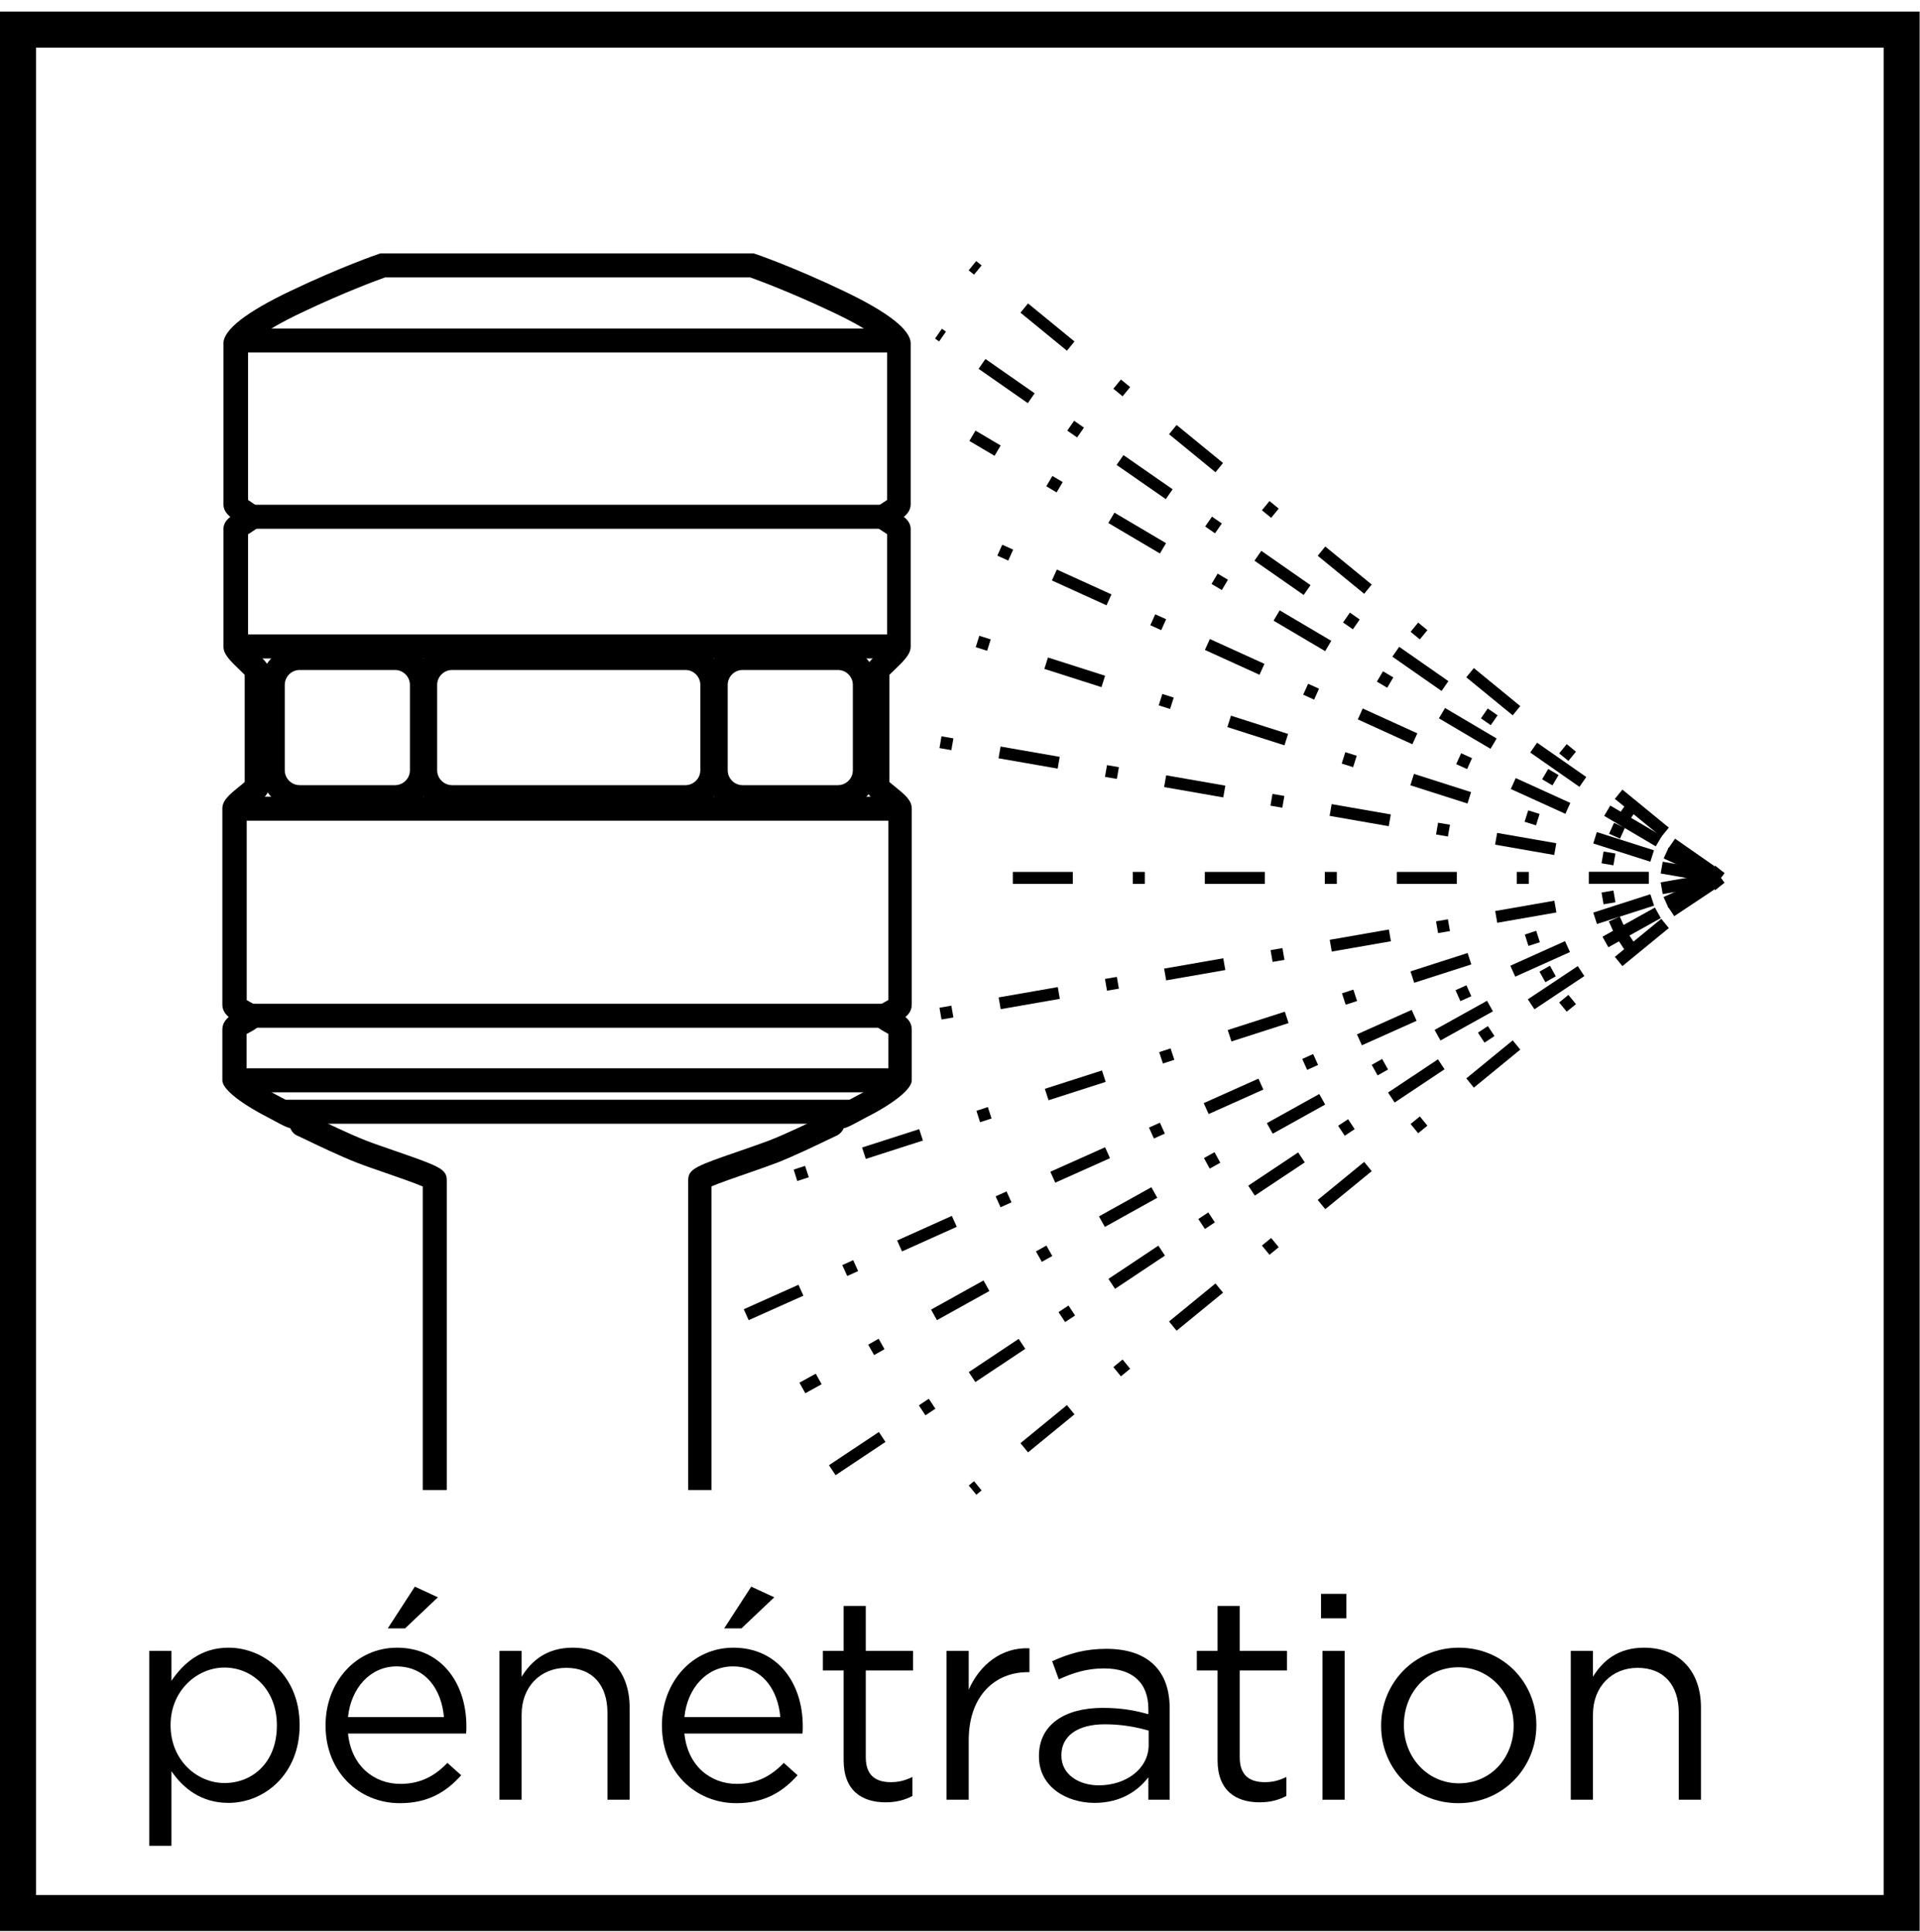
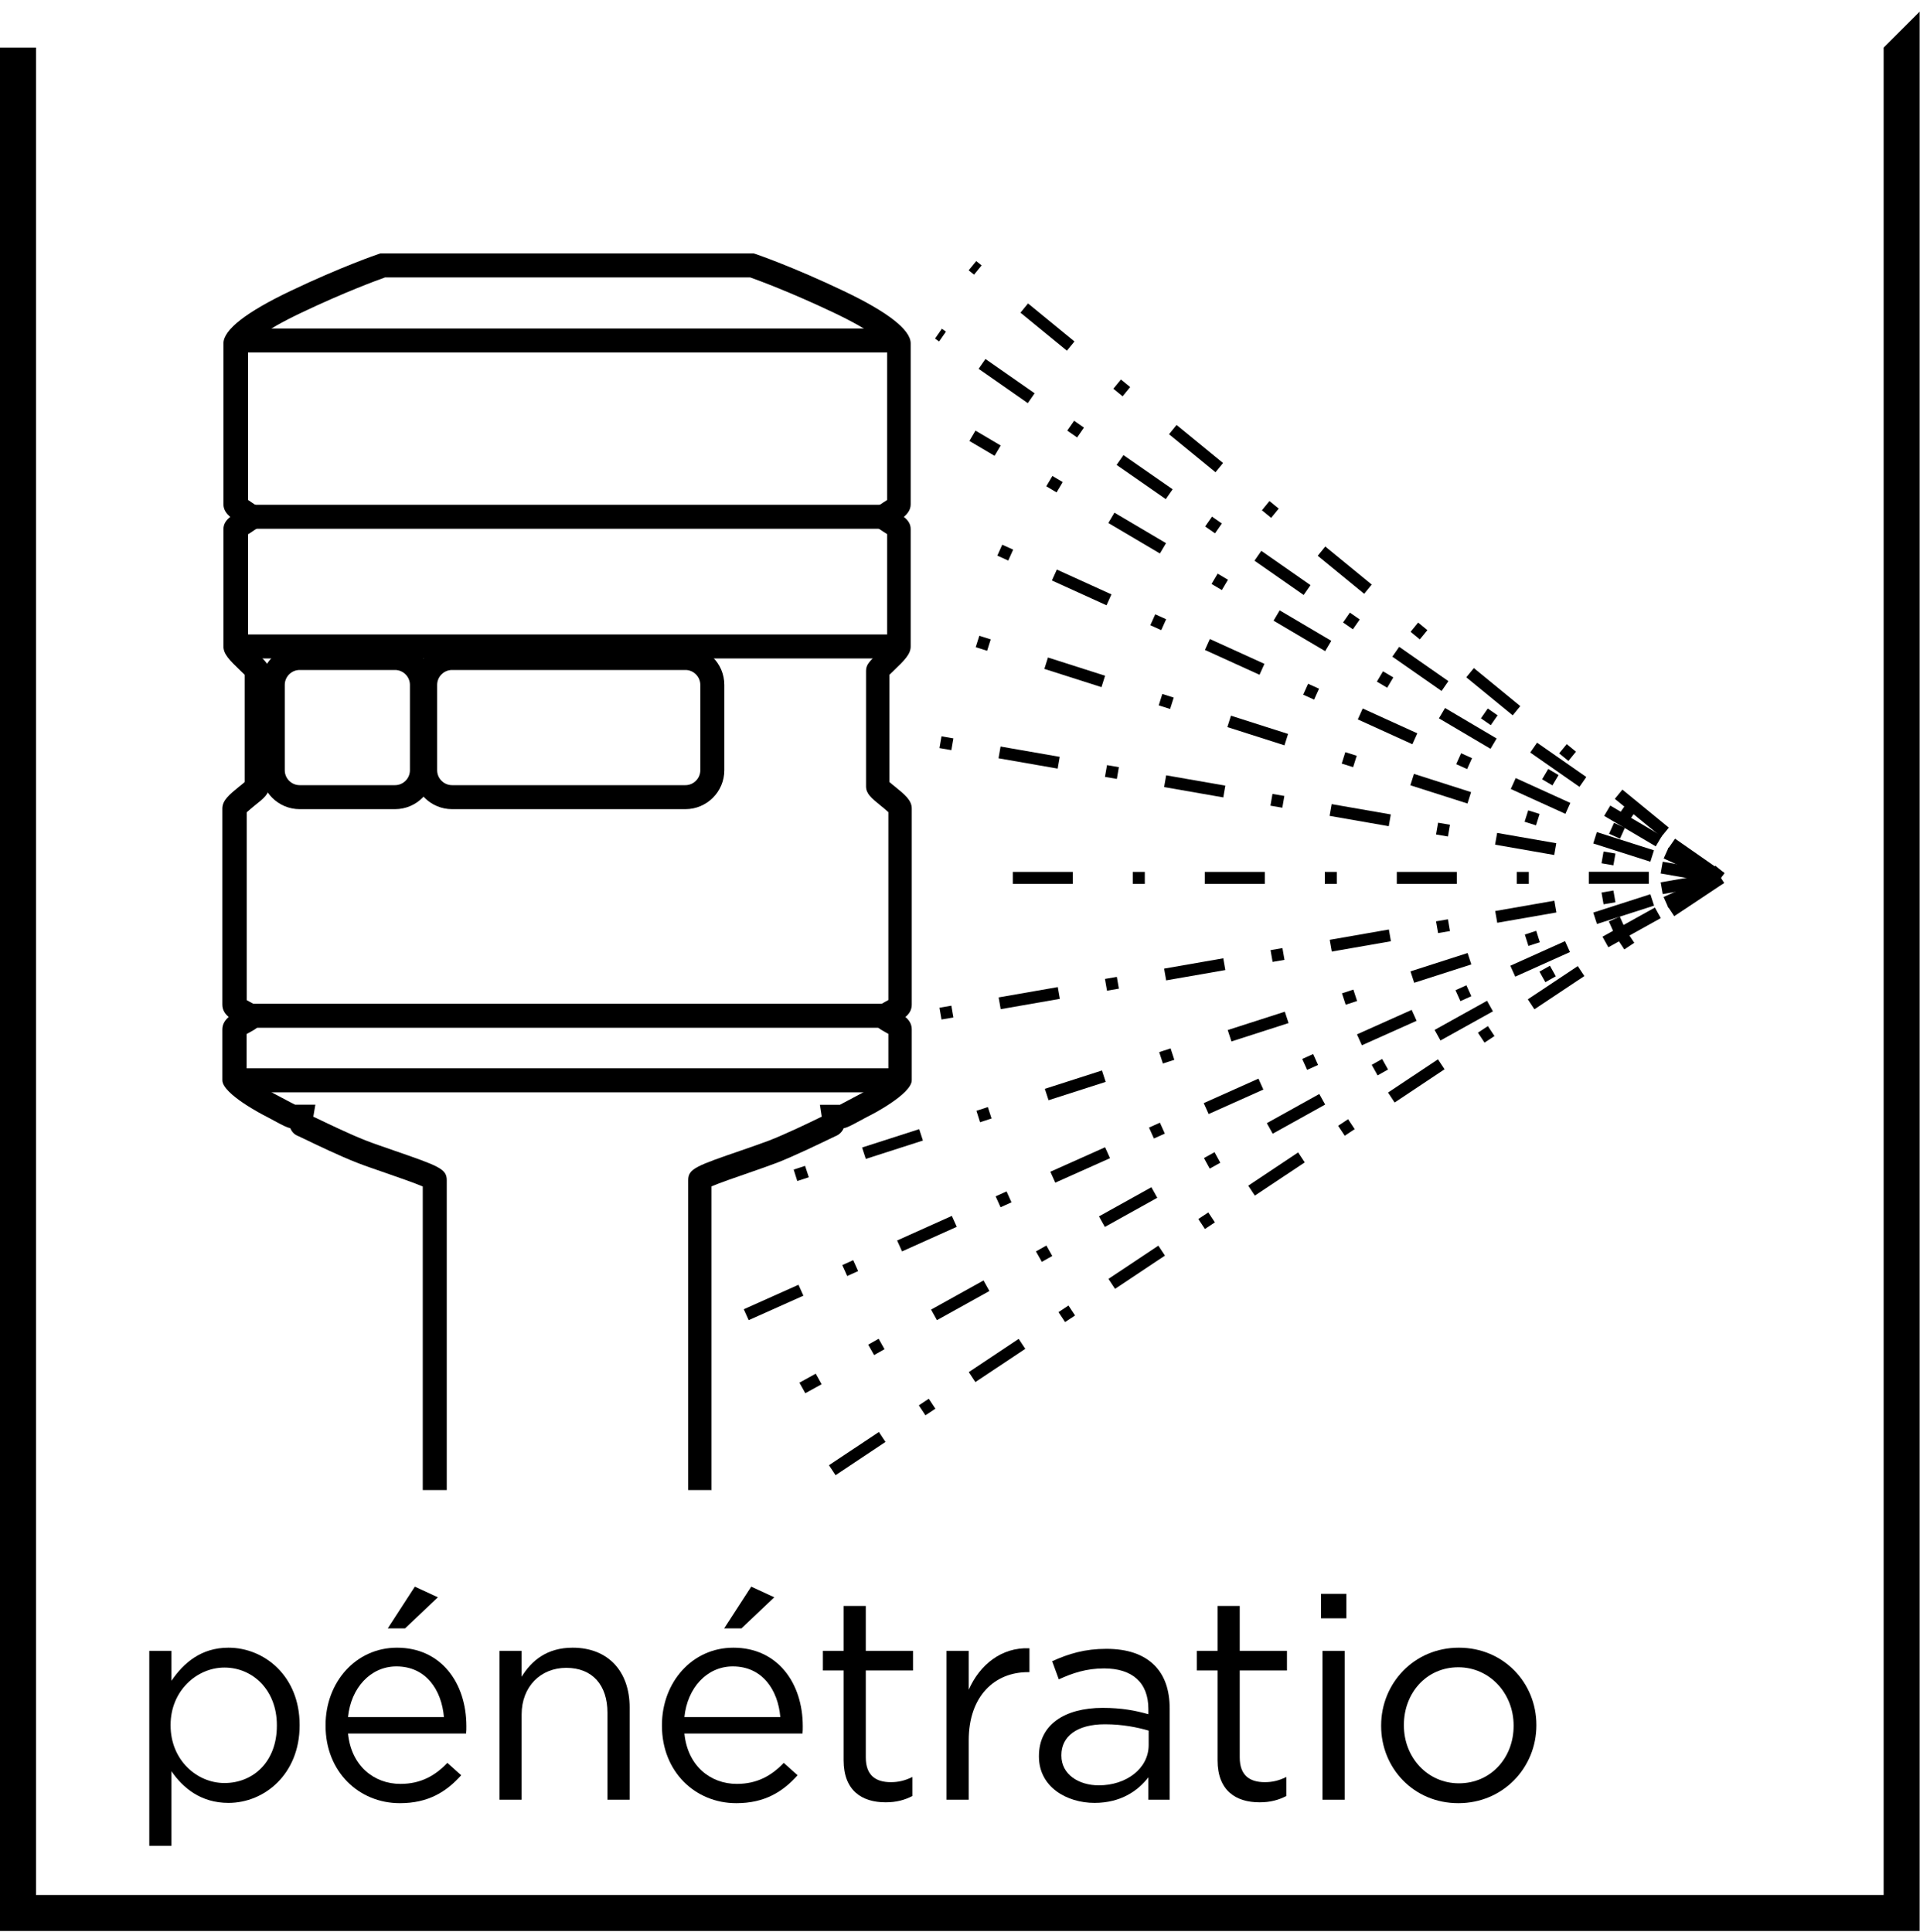
<svg xmlns="http://www.w3.org/2000/svg" width="160" height="161" viewBox="0 0 160 161" fill="none">
-   <path d="M156.97 3.97V157.94H3V3.97H156.97ZM159.97 0.97H0V160.94H159.97V0.97Z" fill="black" />
-   <path d="M130.898 150L130.898 137.592L132.746 137.592L132.746 139.752C133.562 138.408 134.858 137.328 136.994 137.328C139.994 137.328 141.746 139.344 141.746 142.296L141.746 150L139.898 150L139.898 142.752C139.898 140.448 138.65 139.008 136.466 139.008C134.33 139.008 132.746 140.568 132.746 142.896L132.746 150L130.898 150Z" fill="black" />
+   <path d="M156.97 3.97V157.94H3V3.97H156.97ZH0V160.94H159.97V0.97Z" fill="black" />
  <path d="M121.527 150.288C117.807 150.288 115.095 147.36 115.095 143.856L115.095 143.808C115.095 140.304 117.831 137.328 121.575 137.328C125.295 137.328 128.031 140.256 128.031 143.76L128.031 143.808C128.031 147.312 125.271 150.288 121.527 150.288ZM121.575 148.632C124.263 148.632 126.135 146.472 126.135 143.856L126.135 143.808C126.135 141.144 124.143 138.96 121.527 138.96C118.839 138.96 116.991 141.144 116.991 143.76L116.991 143.808C116.991 146.472 118.959 148.632 121.575 148.632Z" fill="black" />
  <path d="M110.086 134.88L110.086 132.84L112.198 132.84L112.198 134.88L110.086 134.88ZM110.206 150L110.206 137.592L112.054 137.592L112.054 150L110.206 150Z" fill="black" />
  <path d="M104.967 150.216C102.975 150.216 101.463 149.232 101.463 146.712L101.463 139.224L99.735 139.224L99.735 137.592L101.463 137.592L101.463 133.848L103.311 133.848L103.311 137.592L107.247 137.592L107.247 139.224L103.311 139.224L103.311 146.472C103.311 147.984 104.151 148.536 105.399 148.536C106.023 148.536 106.551 148.416 107.199 148.104L107.199 149.688C106.551 150.024 105.855 150.216 104.967 150.216Z" fill="black" />
  <path d="M91.21 150.264C88.906 150.264 86.578 148.944 86.578 146.4L86.578 146.352C86.578 143.736 88.738 142.344 91.882 142.344C93.466 142.344 94.594 142.56 95.698 142.872L95.698 142.44C95.698 140.208 94.33 139.056 92.002 139.056C90.538 139.056 89.386 139.44 88.234 139.968L87.682 138.456C89.05 137.832 90.394 137.424 92.194 137.424C93.946 137.424 95.29 137.88 96.202 138.792C97.042 139.632 97.474 140.832 97.474 142.416L97.474 150L95.698 150L95.698 148.128C94.834 149.256 93.394 150.264 91.21 150.264ZM91.57 148.8C93.85 148.8 95.722 147.408 95.722 145.44L95.722 144.24C94.81 143.976 93.586 143.712 92.074 143.712C89.746 143.712 88.45 144.72 88.45 146.28L88.45 146.328C88.45 147.888 89.89 148.8 91.57 148.8Z" fill="black" />
  <path d="M78.876 150L78.876 137.592L80.725 137.592L80.725 140.832C81.636 138.768 83.436 137.28 85.788 137.376L85.788 139.368L85.644 139.368C82.933 139.368 80.725 141.312 80.725 145.056L80.725 150L78.876 150Z" fill="black" />
  <path d="M73.805 150.216C71.813 150.216 70.301 149.232 70.301 146.712L70.301 139.224L68.573 139.224L68.573 137.592L70.301 137.592L70.301 133.848L72.149 133.848L72.149 137.592L76.085 137.592L76.085 139.224L72.149 139.224L72.149 146.472C72.149 147.984 72.989 148.536 74.237 148.536C74.861 148.536 75.389 148.416 76.037 148.104L76.037 149.688C75.389 150.024 74.693 150.216 73.805 150.216Z" fill="black" />
  <path d="M60.346 135.72L62.602 132.24L64.522 133.128L61.786 135.72L60.346 135.72ZM61.354 150.288C57.946 150.288 55.162 147.672 55.162 143.832L55.162 143.784C55.162 140.208 57.682 137.328 61.114 137.328C64.786 137.328 66.898 140.256 66.898 143.88C66.898 144.12 66.898 144.264 66.874 144.48L57.034 144.48C57.298 147.168 59.194 148.68 61.402 148.68C63.106 148.68 64.306 147.984 65.314 146.928L66.466 147.96C65.218 149.352 63.706 150.288 61.354 150.288ZM57.034 143.112L65.026 143.112C64.834 140.856 63.538 138.888 61.066 138.888C58.906 138.888 57.274 140.688 57.034 143.112Z" fill="black" />
  <path d="M41.621 150L41.621 137.592L43.469 137.592L43.469 139.752C44.285 138.408 45.581 137.328 47.717 137.328C50.717 137.328 52.469 139.344 52.469 142.296L52.469 150L50.621 150L50.621 142.752C50.621 140.448 49.373 139.008 47.189 139.008C45.053 139.008 43.469 140.568 43.469 142.896L43.469 150L41.621 150Z" fill="black" />
  <path d="M32.314 135.72L34.57 132.24L36.49 133.128L33.754 135.72L32.314 135.72ZM33.322 150.288C29.914 150.288 27.13 147.672 27.13 143.832L27.13 143.784C27.13 140.208 29.65 137.328 33.082 137.328C36.754 137.328 38.866 140.256 38.866 143.88C38.866 144.12 38.866 144.264 38.842 144.48L29.002 144.48C29.266 147.168 31.162 148.68 33.37 148.68C35.074 148.68 36.274 147.984 37.282 146.928L38.434 147.96C37.186 149.352 35.674 150.288 33.322 150.288ZM29.002 143.112L36.994 143.112C36.802 140.856 35.506 138.888 33.034 138.888C30.874 138.888 29.242 140.688 29.002 143.112Z" fill="black" />
  <path d="M12.44 153.84L12.44 137.592L14.288 137.592L14.288 140.088C15.296 138.6 16.76 137.328 19.04 137.328C22.016 137.328 24.968 139.68 24.968 143.76L24.968 143.808C24.968 147.864 22.04 150.264 19.04 150.264C16.736 150.264 15.248 149.016 14.288 147.624L14.288 153.84L12.44 153.84ZM18.704 148.608C21.104 148.608 23.072 146.832 23.072 143.832L23.072 143.784C23.072 140.856 21.056 138.984 18.704 138.984C16.4 138.984 14.216 140.928 14.216 143.76L14.216 143.808C14.216 146.688 16.4 148.608 18.704 148.608Z" fill="black" />
  <path d="M143.15 73.6L142.29 73.09L142.8 72.23L143.66 72.74L143.15 73.6ZM137.98 70.54L133.68 68L134.19 67.14L138.49 69.68L137.98 70.54ZM129.37 65.46L128.51 64.95L129.02 64.09L129.88 64.6L129.37 65.46ZM124.21 62.41L119.91 59.87L120.42 59.01L124.72 61.55L124.21 62.41ZM115.6 57.32L114.74 56.81L115.25 55.95L116.11 56.46L115.6 57.32ZM110.43 54.27L106.13 51.73L106.64 50.87L110.94 53.41L110.43 54.27ZM101.82 49.18L100.96 48.67L101.47 47.81L102.33 48.32L101.82 49.18ZM96.66 46.13L92.36 43.59L92.87 42.73L97.17 45.27L96.66 46.13ZM88.05 41.04L87.19 40.53L87.7 39.67L88.56 40.18L88.05 41.04ZM82.88 37.99L80.78 36.75L81.29 35.89L83.39 37.13L82.88 37.99Z" fill="black" />
  <path d="M143.12 73.58L139.02 70.72L139.59 69.9L143.69 72.76L143.12 73.58ZM135.73 68.44L134.91 67.87L135.48 67.05L136.3 67.62L135.73 68.44ZM131.62 65.58L127.52 62.72L128.09 61.9L132.19 64.76L131.62 65.58ZM124.23 60.44L123.41 59.87L123.98 59.05L124.8 59.62L124.23 60.44ZM120.13 57.59L116.03 54.73L116.6 53.91L120.7 56.77L120.13 57.59ZM112.74 52.45L111.92 51.88L112.49 51.06L113.31 51.63L112.74 52.45ZM108.64 49.59L104.54 46.73L105.11 45.91L109.21 48.77L108.64 49.59ZM101.25 44.45L100.43 43.88L101 43.06L101.82 43.63L101.25 44.45ZM97.15 41.6L93.05 38.75L93.62 37.93L97.72 40.78L97.15 41.6ZM89.76 36.46L88.94 35.89L89.51 35.07L90.33 35.64L89.76 36.46ZM85.65 33.6L81.55 30.74L82.12 29.92L86.22 32.78L85.65 33.6ZM78.26 28.46L77.92 28.22L78.49 27.4L78.83 27.64L78.26 28.46Z" fill="black" />
  <path d="M143.08 73.55L142.31 72.92L142.94 72.15L143.71 72.78L143.08 73.55ZM138.44 69.75L134.57 66.58L135.2 65.81L139.07 68.98L138.44 69.75ZM130.7 63.42L129.93 62.79L130.56 62.02L131.33 62.65L130.7 63.42ZM126.06 59.62L122.19 56.45L122.82 55.68L126.69 58.85L126.06 59.62ZM118.32 53.29L117.55 52.66L118.18 51.89L118.95 52.52L118.32 53.29ZM113.68 49.49L109.81 46.32L110.44 45.55L114.31 48.72L113.68 49.49ZM105.93 43.16L105.16 42.53L105.79 41.76L106.56 42.39L105.93 43.16ZM101.29 39.36L97.42 36.19L98.05 35.42L101.92 38.59L101.29 39.36ZM93.55 33.03L92.78 32.4L93.41 31.63L94.18 32.26L93.55 33.03ZM88.91 29.23L85.04 26.06L85.67 25.29L89.54 28.46L88.91 29.23ZM81.17 22.89L80.72 22.53L81.35 21.76L81.8 22.12L81.17 22.89Z" fill="black" />
  <path d="M143.19 73.62L138.64 71.55L139.05 70.64L143.6 72.71L143.19 73.62ZM135 69.9L134.09 69.49L134.5 68.58L135.41 68.99L135 69.9ZM130.45 67.83L125.9 65.76L126.31 64.85L130.86 66.92L130.45 67.83ZM122.26 64.1L121.35 63.69L121.76 62.78L122.67 63.19L122.26 64.1ZM117.7 62.03L113.15 59.96L113.56 59.05L118.11 61.12L117.7 62.03ZM109.51 58.31L108.6 57.9L109.01 56.99L109.92 57.4L109.51 58.31ZM104.96 56.24L100.41 54.17L100.82 53.26L105.37 55.33L104.96 56.24ZM96.77 52.52L95.86 52.11L96.27 51.2L97.18 51.61L96.77 52.52ZM92.21 50.45L87.66 48.38L88.07 47.47L92.62 49.54L92.21 50.45ZM84.02 46.72L83.11 46.31L83.52 45.4L84.43 45.81L84.02 46.72Z" fill="black" />
  <path d="M143.25 73.64L142.3 73.34L142.6 72.39L143.55 72.69L143.25 73.64ZM137.53 71.82L132.77 70.3L133.07 69.35L137.83 70.87L137.53 71.82ZM128 68.79L127.05 68.49L127.35 67.54L128.3 67.84L128 68.79ZM122.29 66.97L117.53 65.45L117.83 64.5L122.59 66.02L122.29 66.97ZM112.76 63.94L111.81 63.64L112.11 62.69L113.06 62.99L112.76 63.94ZM107.04 62.12L102.28 60.6L102.58 59.65L107.34 61.17L107.04 62.12ZM97.51 59.09L96.56 58.79L96.86 57.84L97.81 58.14L97.51 59.09ZM91.79 57.27L87.03 55.75L87.33 54.8L92.09 56.32L91.79 57.27ZM82.26 54.24L81.31 53.94L81.61 52.99L82.56 53.29L82.26 54.24Z" fill="black" />
  <path d="M143.32 73.66L138.39 72.8L138.56 71.82L143.49 72.68L143.32 73.66ZM134.45 72.12L133.46 71.95L133.63 70.97L134.62 71.14L134.45 72.12ZM129.52 71.26L124.59 70.4L124.76 69.42L129.69 70.28L129.52 71.26ZM120.66 69.72L119.67 69.55L119.84 68.57L120.83 68.74L120.66 69.72ZM115.73 68.86L110.8 68L110.97 67.02L115.9 67.88L115.73 68.86ZM106.86 67.32L105.87 67.15L106.04 66.17L107.03 66.34L106.86 67.32ZM101.94 66.46L97.01 65.6L97.18 64.62L102.11 65.48L101.94 66.46ZM93.07 64.92L92.08 64.75L92.25 63.77L93.24 63.94L93.07 64.92ZM88.14 64.06L83.21 63.2L83.38 62.22L88.31 63.08L88.14 64.06ZM79.28 62.52L78.29 62.35L78.46 61.37L79.45 61.54L79.28 62.52Z" fill="black" />
  <path d="M95.4 73.67H94.4V72.67H95.4V73.67ZM89.4 73.67H84.4V72.67H89.4V73.67ZM127.4 73.67H126.4V72.67H127.4V73.67ZM121.4 73.67H116.4V72.67H121.4V73.67ZM111.4 73.67H110.4V72.67H111.4V73.67ZM105.4 73.67H100.4V72.67H105.4V73.67ZM143.4 73.66H142.4V72.66H143.4V73.66ZM137.4 73.66H132.4V72.66H137.4V73.66Z" fill="black" />
  <path d="M67.11 116.12L66.62 115.24L67.98 114.49L68.47 115.37L67.11 116.12ZM72.84 112.94L72.35 112.07L73.22 111.58L73.71 112.45L72.84 112.94ZM78.08 110.03L77.59 109.15L81.96 106.72L82.45 107.6L78.08 110.03ZM86.82 105.17L86.33 104.3L87.2 103.81L87.69 104.68L86.82 105.17ZM92.07 102.26L91.58 101.38L95.95 98.95L96.44 99.83L92.07 102.26ZM100.81 97.4L100.33 96.52L101.21 96.03L101.69 96.91L100.81 97.4ZM106.06 94.49L105.57 93.61L109.94 91.18L110.43 92.06L106.06 94.49ZM114.8 89.63L114.31 88.75L115.18 88.26L115.67 89.14L114.8 89.63ZM120.04 86.72L119.55 85.84L123.92 83.41L124.41 84.29L120.04 86.72ZM128.78 81.86L128.29 80.98L129.16 80.49L129.65 81.37L128.78 81.86ZM134.03 78.95L133.54 78.07L137.91 75.64L138.4 76.52L134.03 78.95ZM142.77 74.09L142.28 73.21L143.15 72.72L143.64 73.6L142.77 74.09Z" fill="black" />
  <path d="M69.63 122.95L69.08 122.12L73.24 119.35L73.79 120.18L69.63 122.95ZM77.12 117.96L76.57 117.13L77.4 116.58L77.95 117.41L77.12 117.96ZM81.28 115.19L80.73 114.36L84.89 111.59L85.44 112.42L81.28 115.19ZM88.76 110.19L88.21 109.36L89.04 108.81L89.59 109.64L88.76 110.19ZM92.92 107.42L92.37 106.59L96.53 103.82L97.08 104.65L92.92 107.42ZM100.41 102.43L99.86 101.6L100.69 101.05L101.24 101.88L100.41 102.43ZM104.57 99.65L104.02 98.82L108.18 96.05L108.73 96.88L104.57 99.65ZM112.06 94.66L111.51 93.83L112.34 93.28L112.89 94.11L112.06 94.66ZM116.22 91.89L115.67 91.06L119.83 88.29L120.38 89.12L116.22 91.89ZM123.71 86.9L123.16 86.07L123.99 85.52L124.54 86.35L123.71 86.9ZM127.87 84.12L127.32 83.29L131.48 80.52L132.03 81.35L127.87 84.12ZM135.36 79.13L134.81 78.3L135.64 77.75L136.19 78.58L135.36 79.13ZM139.52 76.36L138.97 75.53L143.13 72.76L143.68 73.59L139.52 76.36Z" fill="black" />
-   <path d="M81.36 124.58L80.73 123.81L81.17 123.45L81.8 124.22L81.36 124.58ZM85.67 121.05L85.04 120.28L88.91 117.11L89.54 117.88L85.67 121.05ZM93.41 114.71L92.78 113.94L93.55 113.31L94.18 114.08L93.41 114.71ZM98.05 110.91L97.42 110.14L101.29 106.97L101.92 107.74L98.05 110.91ZM105.79 104.58L105.16 103.81L105.93 103.18L106.56 103.95L105.79 104.58ZM110.44 100.78L109.81 100.01L113.68 96.84L114.31 97.61L110.44 100.78ZM118.18 94.45L117.55 93.68L118.32 93.05L118.95 93.82L118.18 94.45ZM122.82 90.65L122.19 89.88L126.06 86.71L126.69 87.48L122.82 90.65ZM130.56 84.32L129.93 83.55L130.7 82.92L131.33 83.69L130.56 84.32ZM135.2 80.52L134.57 79.75L138.44 76.58L139.07 77.35L135.2 80.52ZM142.94 74.19L142.31 73.42L143.08 72.79L143.71 73.56L142.94 74.19Z" fill="black" />
  <path d="M62.39 110.03L61.98 109.12L66.54 107.08L66.95 107.99L62.39 110.03ZM70.6 106.35L70.19 105.44L71.1 105.03L71.51 105.94L70.6 106.35ZM75.17 104.3L74.76 103.39L79.32 101.34L79.73 102.25L75.17 104.3ZM83.38 100.62L82.97 99.71L83.88 99.3L84.29 100.21L83.38 100.62ZM87.94 98.57L87.53 97.66L92.09 95.62L92.5 96.53L87.94 98.57ZM96.16 94.89L95.75 93.98L96.66 93.57L97.07 94.48L96.16 94.89ZM100.72 92.85L100.31 91.94L104.87 89.9L105.28 90.81L100.72 92.85ZM108.93 89.17L108.52 88.26L109.43 87.85L109.84 88.76L108.93 89.17ZM113.49 87.12L113.08 86.21L117.64 84.17L118.05 85.08L113.49 87.12ZM121.7 83.44L121.29 82.53L122.2 82.12L122.61 83.03L121.7 83.44ZM126.27 81.4L125.86 80.49L130.42 78.44L130.83 79.35L126.27 81.4ZM134.48 77.71L134.07 76.8L134.98 76.39L135.39 77.3L134.48 77.71ZM139.04 75.67L138.63 74.76L143.19 72.72L143.6 73.63L139.04 75.67Z" fill="black" />
  <path d="M66.44 98.43L66.14 97.48L67.09 97.17L67.4 98.12L66.45 98.43H66.44ZM72.15 96.59L71.84 95.64L76.6 94.11L76.91 95.06L72.15 96.59ZM81.67 93.53L81.37 92.58L82.32 92.27L82.63 93.22L81.68 93.53H81.67ZM87.38 91.7L87.07 90.75L91.83 89.22L92.14 90.17L87.38 91.7ZM96.91 88.64L96.6 87.69L97.55 87.38L97.86 88.33L96.91 88.64ZM102.62 86.8L102.31 85.85L107.07 84.32L107.38 85.27L102.62 86.8ZM112.14 83.74L111.83 82.79L112.78 82.48L113.09 83.43L112.14 83.74ZM117.85 81.91L117.54 80.96L122.3 79.43L122.61 80.38L117.85 81.91ZM127.37 78.84L127.07 77.89L128.02 77.58L128.32 78.53L127.37 78.84ZM133.08 77.01L132.77 76.06L137.53 74.53L137.84 75.48L133.08 77.01ZM142.6 73.95L142.3 73L143.25 72.69L143.55 73.64L142.6 73.95Z" fill="black" />
  <path d="M78.46 84.97L78.29 83.99L79.28 83.82L79.45 84.8L78.46 84.97ZM83.39 84.11L83.22 83.13L88.15 82.27L88.32 83.25L83.39 84.11ZM92.25 82.57L92.08 81.59L93.07 81.42L93.24 82.4L92.25 82.57ZM97.18 81.71L97.01 80.73L101.94 79.87L102.11 80.85L97.18 81.71ZM106.05 80.17L105.88 79.19L106.87 79.02L107.04 80L106.05 80.17ZM110.98 79.31L110.81 78.33L115.74 77.47L115.91 78.45L110.98 79.31ZM119.84 77.77L119.67 76.79L120.66 76.62L120.83 77.6L119.84 77.77ZM124.77 76.91L124.6 75.93L129.53 75.07L129.7 76.05L124.77 76.91ZM133.63 75.37L133.46 74.39L134.45 74.22L134.62 75.2L133.63 75.37ZM138.56 74.52L138.39 73.54L143.32 72.68L143.49 73.66L138.56 74.52Z" fill="black" />
  <path d="M59.35 124.19H57.35V98.36C57.35 97.41 58.03 97.17 61.81 95.87C62.67 95.57 63.51 95.28 64.09 95.06C65.43 94.54 67.39 93.6 68.33 93.14C68.38 93.11 68.43 93.09 68.48 93.07L68.33 92.08H69.99C70.17 91.99 70.53 91.79 70.78 91.66C71.06 91.51 71.36 91.35 71.61 91.22C72.11 90.97 73.47 90.07 74.03 89.63V86.17C73.94 86.12 73.85 86.07 73.78 86.03C73.31 85.77 72.73 85.45 72.73 84.75C72.73 84.05 73.36 83.71 73.81 83.47C73.87 83.44 73.96 83.39 74.03 83.35V67.69C73.86 67.53 73.57 67.29 73.37 67.13C72.62 66.52 72.17 66.16 72.17 65.54V55.91C72.17 55.4 72.45 55.13 73.13 54.48C73.36 54.26 73.75 53.88 73.93 53.66V44.52C73.83 44.45 73.72 44.39 73.65 44.34C73.13 44.01 72.67 43.72 72.67 43.1C72.67 42.48 73.12 42.2 73.59 41.89C73.68 41.83 73.82 41.74 73.93 41.67V28.83C73.72 28.57 72.78 27.63 69.46 26.05C65.86 24.34 63.16 23.35 62.51 23.12H32.09C31.44 23.35 28.74 24.34 25.14 26.05C21.82 27.63 20.88 28.57 20.67 28.83V41.67C20.78 41.75 20.92 41.84 21.01 41.9C21.51 42.22 21.93 42.5 21.93 43.11C21.93 43.72 21.48 44.01 20.95 44.35C20.87 44.4 20.76 44.47 20.67 44.53V53.67C20.85 53.89 21.24 54.27 21.47 54.48C22.15 55.14 22.43 55.41 22.43 55.92V65.55C22.43 66.17 21.98 66.54 21.22 67.14C21.03 67.3 20.73 67.54 20.56 67.7V83.36C20.64 83.4 20.72 83.44 20.78 83.48C21.24 83.72 21.87 84.04 21.87 84.76C21.87 85.48 21.28 85.78 20.81 86.04C20.74 86.08 20.64 86.13 20.55 86.18V89.63C21.11 90.07 22.47 90.97 22.97 91.22C23.22 91.35 23.52 91.51 23.8 91.66C24.05 91.79 24.41 91.99 24.59 92.07H26.28L26.11 93.07C26.11 93.07 26.2 93.12 26.26 93.14C27.2 93.59 29.16 94.54 30.5 95.06C31.08 95.29 31.91 95.57 32.77 95.87C36.55 97.18 37.23 97.41 37.23 98.36V124.19H35.23V98.89C34.56 98.6 33.12 98.1 32.11 97.75C31.22 97.44 30.36 97.15 29.76 96.91C28.34 96.36 26.34 95.4 25.37 94.93C25.1 94.8 24.91 94.71 24.84 94.68C24.54 94.57 24.32 94.34 24.19 94.03C23.9 93.97 23.55 93.79 22.83 93.4C22.57 93.26 22.3 93.11 22.06 92.99C22.02 92.97 18.53 91.19 18.53 90.03V85.8C18.53 85.35 18.76 85.02 19.06 84.76C18.76 84.51 18.53 84.19 18.53 83.73V67.39C18.53 66.7 19.12 66.22 19.93 65.56C20.07 65.45 20.26 65.3 20.39 65.18V56.24C20.29 56.14 20.17 56.03 20.04 55.9C19.11 55.01 18.62 54.51 18.62 53.88V44.1C18.62 43.66 18.85 43.35 19.19 43.08C18.86 42.8 18.62 42.48 18.62 42.03V28.62C18.62 27.49 20.51 26.01 24.23 24.24C28.47 22.22 31.43 21.21 31.55 21.17L31.71 21.12H62.8L62.96 21.17C63.08 21.21 66.04 22.22 70.28 24.24C74 26.01 75.89 27.49 75.89 28.62V42.03C75.89 42.47 75.65 42.8 75.32 43.08C75.66 43.35 75.89 43.66 75.89 44.1V53.88C75.89 54.51 75.4 55.01 74.47 55.9C74.34 56.02 74.22 56.14 74.12 56.24V65.18C74.25 65.3 74.44 65.45 74.58 65.56C75.39 66.22 75.98 66.69 75.98 67.39V83.73C75.98 84.19 75.75 84.52 75.45 84.76C75.75 85.01 75.98 85.34 75.98 85.8V90.03C75.98 91.2 72.49 92.98 72.45 92.99C72.21 93.11 71.94 93.26 71.68 93.4C70.95 93.79 70.61 93.98 70.31 94.03C70.17 94.34 69.94 94.57 69.63 94.69C69.59 94.71 69.4 94.8 69.13 94.93C68.17 95.39 66.16 96.36 64.75 96.91C64.15 97.14 63.29 97.44 62.4 97.75C61.39 98.1 59.96 98.59 59.29 98.88V124.18L59.35 124.19ZM68.95 92.84C68.95 92.84 68.9 92.86 68.88 92.87C68.91 92.86 68.93 92.85 68.95 92.84ZM25.63 92.83C25.63 92.83 25.67 92.85 25.69 92.86C25.67 92.86 25.65 92.84 25.63 92.83Z" fill="black" />
  <path d="M74.84 27.38H19.77V29.38H74.84V27.38Z" fill="black" />
  <path d="M74.5 42.07H20.11V44.07H74.5V42.07Z" fill="black" />
  <path d="M74.5 83.66H20.11V85.66H74.5V83.66Z" fill="black" />
-   <path d="M71.02 91.66H23.59V93.66H71.02V91.66Z" fill="black" />
  <path d="M74.93 52.88H19.67V54.88H74.93V52.88Z" fill="black" />
-   <path d="M74.93 66.4H19.57V68.4H74.93V66.4Z" fill="black" />
  <path d="M57.12 55.84C57.8 55.84 58.36 56.4 58.36 57.08V64.2C58.36 64.88 57.8 65.44 57.12 65.44H37.67C36.99 65.44 36.43 64.88 36.43 64.2V57.08C36.43 56.4 36.99 55.84 37.67 55.84H57.12ZM57.12 53.84H37.67C35.88 53.84 34.43 55.3 34.43 57.08V64.2C34.43 65.99 35.89 67.44 37.67 67.44H57.12C58.91 67.44 60.36 65.98 60.36 64.2V57.08C60.36 55.29 58.9 53.84 57.12 53.84Z" fill="black" />
  <path d="M32.92 55.84C33.6 55.84 34.16 56.4 34.16 57.08V64.2C34.16 64.88 33.6 65.44 32.92 65.44H24.97C24.29 65.44 23.73 64.88 23.73 64.2V57.08C23.73 56.4 24.29 55.84 24.97 55.84H32.92ZM32.92 53.84H24.97C23.18 53.84 21.73 55.3 21.73 57.08V64.2C21.73 65.99 23.19 67.44 24.97 67.44H32.92C34.71 67.44 36.16 65.98 36.16 64.2V57.08C36.16 55.29 34.7 53.84 32.92 53.84Z" fill="black" />
-   <path d="M69.83 55.84C70.51 55.84 71.07 56.4 71.07 57.08V64.2C71.07 64.88 70.51 65.44 69.83 65.44H61.88C61.2 65.44 60.64 64.88 60.64 64.2V57.08C60.64 56.4 61.2 55.84 61.88 55.84H69.83ZM69.83 53.84H61.88C60.09 53.84 58.64 55.3 58.64 57.08V64.2C58.64 65.99 60.1 67.44 61.88 67.44H69.83C71.62 67.44 73.07 65.98 73.07 64.2V57.08C73.07 55.29 71.61 53.84 69.83 53.84Z" fill="black" />
  <path d="M75.03 89.04H19.57V91.04H75.03V89.04Z" fill="black" />
</svg>